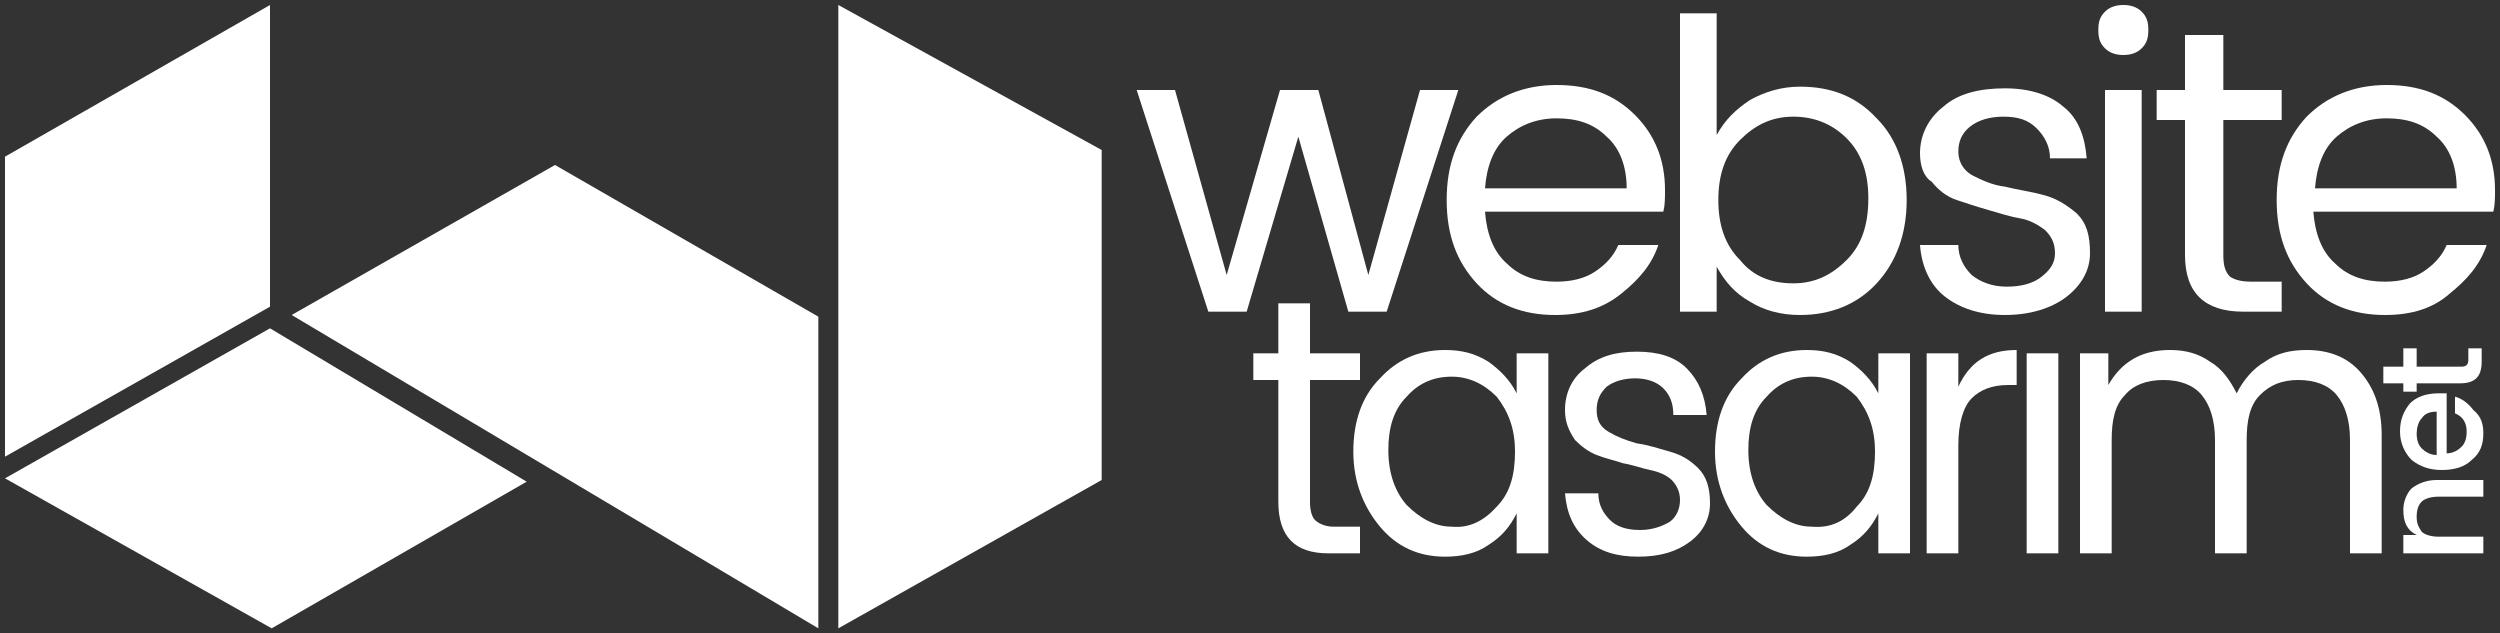
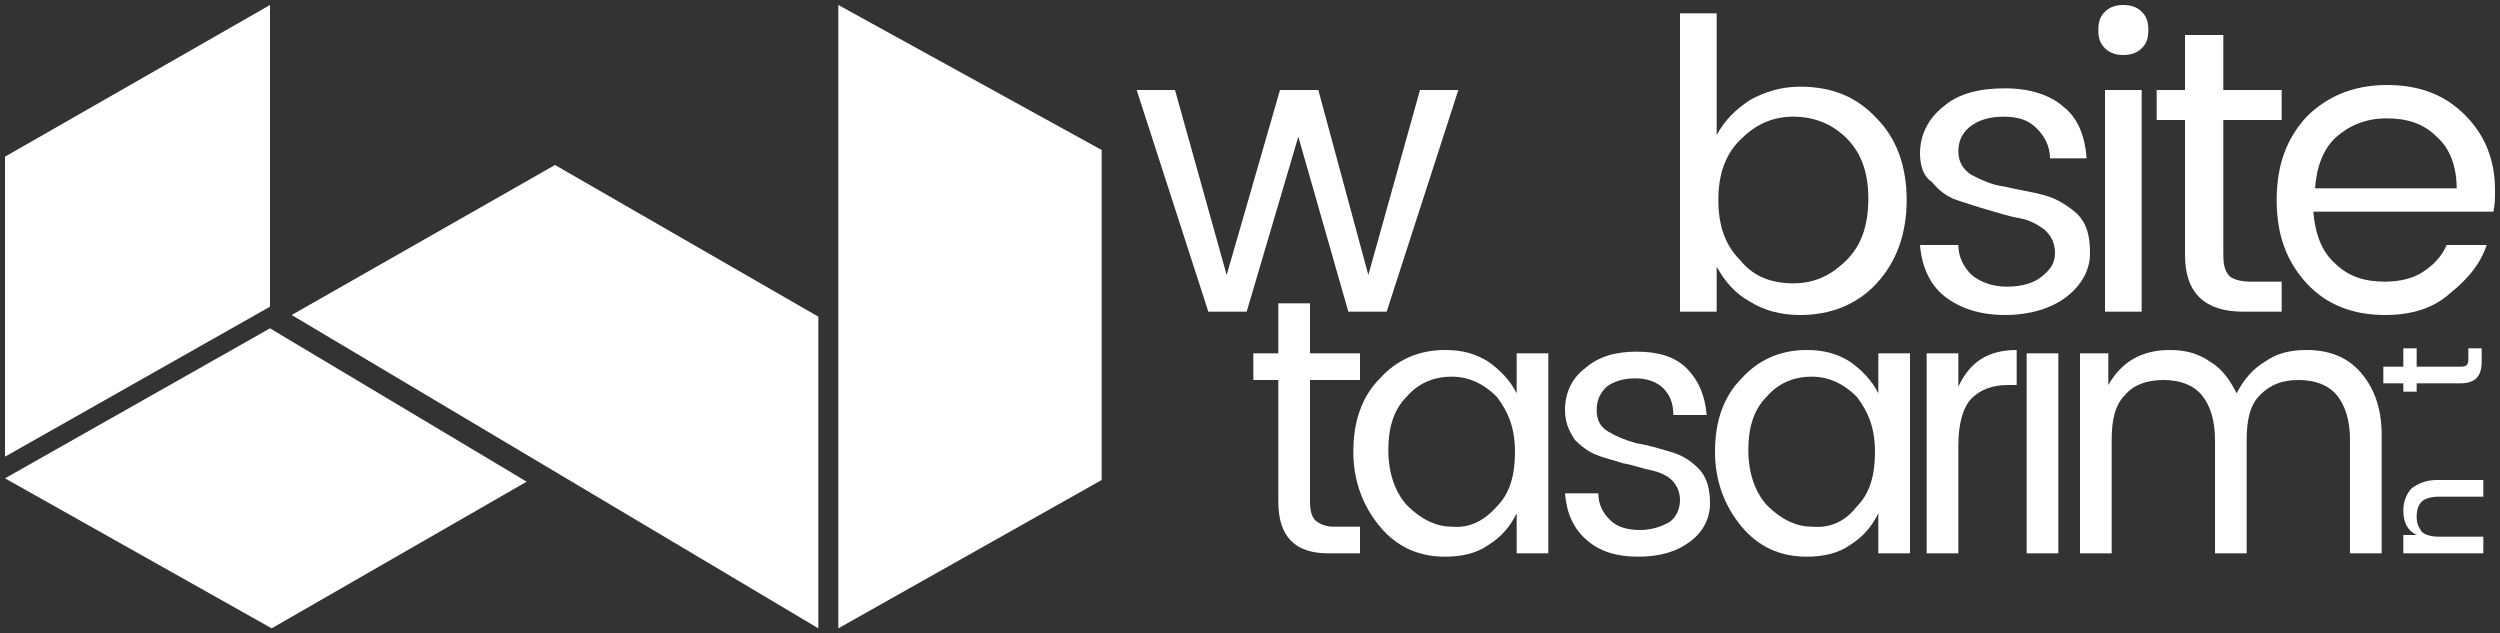
<svg xmlns="http://www.w3.org/2000/svg" version="1.1" id="katman_1" x="0px" y="0px" width="150px" height="38px" viewBox="0 0 150 38" style="enable-background:new 0 0 150 38;" xml:space="preserve">
  <rect x="0" y="0" width="150" height="38" fill="#333333" stroke="none" />
  <style type="text/css"> .st0{fill:#FFFFFF;} </style>
  <g>
    <g>
      <g>
        <path class="st0" d="M85.2,5.4h2.3l-4.3,13.3h-2.3L77.9,8.2l-3.1,10.5h-2.3L68.2,5.4h2.3l3.1,11.1l3.2-11.1h2.3l3,11.1L85.2,5.4z " />
-         <path class="st0" d="M93.3,18.9c-1.9,0-3.5-0.6-4.7-1.9c-1.2-1.3-1.8-2.9-1.8-5s0.6-3.7,1.8-5c1.2-1.2,2.8-1.9,4.8-1.9 c2,0,3.5,0.6,4.7,1.8c1.2,1.2,1.8,2.7,1.8,4.5c0,0.5,0,0.9-0.1,1.3H89.1c0.1,1.3,0.5,2.4,1.3,3.1c0.8,0.8,1.8,1.1,3,1.1 c0.9,0,1.7-0.2,2.3-0.6c0.6-0.4,1.1-0.9,1.4-1.6h2.4c-0.4,1.2-1.2,2.1-2.2,2.9C96.2,18.5,94.9,18.9,93.3,18.9z M96.4,8.2 c-0.8-0.8-1.8-1.1-3-1.1c-1.2,0-2.2,0.4-3,1.1c-0.8,0.7-1.2,1.8-1.3,3.1h8.5C97.6,10,97.2,8.9,96.4,8.2z" />
        <path class="st0" d="M108,5.2c1.9,0,3.4,0.6,4.6,1.9c1.2,1.2,1.8,2.9,1.8,4.9c0,2-0.6,3.7-1.8,5c-1.2,1.3-2.8,1.9-4.6,1.9 c-1.2,0-2.2-0.3-3-0.8c-0.9-0.5-1.5-1.2-2-2.1v2.7h-2.2V0.8h2.2v7.3c0.5-0.9,1.1-1.5,2-2.1C105.9,5.5,106.9,5.2,108,5.2z M107.6,17c1.3,0,2.3-0.5,3.2-1.4c0.9-0.9,1.3-2.1,1.3-3.7c0-1.5-0.4-2.7-1.3-3.6c-0.9-0.9-2-1.3-3.2-1.3c-1.3,0-2.3,0.5-3.2,1.4 c-0.9,0.9-1.3,2.1-1.3,3.6s0.4,2.7,1.3,3.6C105.2,16.6,106.3,17,107.6,17z" />
        <path class="st0" d="M115.2,9.2c0-1.1,0.5-2.1,1.4-2.8c0.9-0.8,2.2-1.1,3.7-1.1c1.5,0,2.7,0.4,3.5,1.1c0.9,0.7,1.3,1.8,1.4,3.1 H123c0-0.7-0.3-1.3-0.8-1.8c-0.5-0.5-1.1-0.7-2-0.7c-0.8,0-1.5,0.2-2,0.6c-0.5,0.4-0.7,0.9-0.7,1.5c0,0.6,0.3,1.1,0.8,1.4 c0.6,0.3,1.2,0.6,2,0.7c0.8,0.2,1.6,0.3,2.3,0.5c0.8,0.2,1.4,0.6,2,1.1c0.6,0.6,0.8,1.3,0.8,2.4c0,1-0.5,1.9-1.4,2.6 c-0.9,0.7-2.2,1.1-3.7,1.1c-1.5,0-2.7-0.4-3.6-1.1c-0.9-0.7-1.4-1.8-1.5-3.1h2.3c0,0.7,0.3,1.3,0.8,1.8c0.5,0.4,1.2,0.7,2.1,0.7 c0.9,0,1.6-0.2,2.1-0.6c0.5-0.4,0.8-0.8,0.8-1.4s-0.2-1-0.6-1.4c-0.4-0.3-0.9-0.6-1.5-0.7c-0.6-0.1-1.2-0.3-1.9-0.5 c-0.7-0.2-1.3-0.4-1.9-0.6c-0.6-0.2-1.1-0.6-1.5-1.1C115.4,10.6,115.2,9.9,115.2,9.2z" />
        <path class="st0" d="M128.5,2.9c-0.3,0.3-0.7,0.4-1.1,0.4c-0.4,0-0.8-0.1-1.1-0.4c-0.3-0.3-0.4-0.6-0.4-1.1s0.1-0.8,0.4-1.1 c0.3-0.3,0.7-0.4,1.1-0.4c0.4,0,0.8,0.1,1.1,0.4c0.3,0.3,0.4,0.6,0.4,1.1S128.8,2.6,128.5,2.9z M126.3,18.7V5.4h2.2v13.3H126.3z" />
        <path class="st0" d="M135.1,16.9h1.8v1.8h-2.3c-2.3,0-3.5-1.1-3.5-3.4V7.2h-1.7V5.4h1.7V2.1h2.3v3.3h3.5v1.8h-3.5v8.1 c0,0.6,0.1,1,0.4,1.3C134.1,16.8,134.5,16.9,135.1,16.9z" />
        <path class="st0" d="M143.1,18.9c-1.9,0-3.5-0.6-4.7-1.9c-1.2-1.3-1.8-2.9-1.8-5s0.6-3.7,1.8-5c1.2-1.2,2.8-1.9,4.8-1.9 c2,0,3.5,0.6,4.7,1.8c1.2,1.2,1.8,2.7,1.8,4.5c0,0.5,0,0.9-0.1,1.3h-10.8c0.1,1.3,0.5,2.4,1.3,3.1c0.8,0.8,1.8,1.1,3,1.1 c0.9,0,1.7-0.2,2.3-0.6c0.6-0.4,1.1-0.9,1.4-1.6h2.4c-0.4,1.2-1.2,2.1-2.2,2.9C146,18.5,144.7,18.9,143.1,18.9z M146.2,8.2 c-0.8-0.8-1.8-1.1-3-1.1c-1.2,0-2.2,0.4-3,1.1c-0.8,0.7-1.2,1.8-1.3,3.1h8.5C147.4,10,147,8.9,146.2,8.2z" />
        <path class="st0" d="M80,31.6h1.6v1.6h-1.9c-2,0-3-1-3-3.1v-7.3h-1.5v-1.6h1.5v-3h1.9v3h3v1.6h-3v7.3c0,0.5,0.1,0.9,0.3,1.1 C79.1,31.4,79.5,31.6,80,31.6z" />
        <path class="st0" d="M82.8,31.6c-1-1.2-1.6-2.7-1.6-4.5c0-1.8,0.5-3.3,1.6-4.4c1-1.1,2.3-1.7,3.9-1.7c1,0,1.8,0.2,2.6,0.7 c0.7,0.5,1.3,1.1,1.7,1.9v-2.4h1.9v12h-1.9v-2.4c-0.4,0.8-0.9,1.4-1.7,1.9c-0.7,0.5-1.6,0.7-2.6,0.7 C85.1,33.4,83.8,32.8,82.8,31.6z M89.8,30.4c0.8-0.8,1.1-1.9,1.1-3.3c0-1.4-0.4-2.4-1.1-3.3c-0.8-0.8-1.7-1.2-2.7-1.2 c-1.1,0-2,0.4-2.7,1.2c-0.8,0.8-1.1,1.9-1.1,3.2c0,1.4,0.4,2.5,1.1,3.3c0.8,0.8,1.7,1.3,2.7,1.3C88.1,31.7,89,31.3,89.8,30.4z" />
        <path class="st0" d="M93.9,24.6c0-1,0.4-1.9,1.2-2.5c0.8-0.7,1.8-1,3.1-1c1.3,0,2.3,0.3,3,1c0.7,0.7,1.1,1.6,1.2,2.8h-2 c0-0.7-0.2-1.2-0.6-1.6c-0.4-0.4-1-0.6-1.7-0.6c-0.7,0-1.3,0.2-1.7,0.5c-0.4,0.4-0.6,0.8-0.6,1.4c0,0.6,0.2,1,0.7,1.3 c0.5,0.3,1,0.5,1.7,0.7c0.7,0.1,1.3,0.3,2,0.5c0.7,0.2,1.2,0.5,1.7,1c0.5,0.5,0.7,1.2,0.7,2.1c0,0.9-0.4,1.7-1.2,2.3 c-0.8,0.6-1.8,0.9-3.1,0.9s-2.3-0.3-3.1-1c-0.8-0.7-1.2-1.6-1.3-2.8h2c0,0.7,0.3,1.2,0.7,1.6c0.4,0.4,1,0.6,1.8,0.6 c0.7,0,1.3-0.2,1.8-0.5c0.4-0.3,0.6-0.8,0.6-1.3c0-0.5-0.2-0.9-0.5-1.2c-0.3-0.3-0.8-0.5-1.3-0.6c-0.5-0.1-1-0.3-1.6-0.4 c-0.6-0.2-1.1-0.3-1.6-0.5c-0.5-0.2-0.9-0.5-1.3-0.9C94.1,25.8,93.9,25.3,93.9,24.6z" />
        <path class="st0" d="M104.5,31.6c-1-1.2-1.6-2.7-1.6-4.5c0-1.8,0.5-3.3,1.6-4.4c1-1.1,2.3-1.7,3.9-1.7c1,0,1.8,0.2,2.6,0.7 c0.7,0.5,1.3,1.1,1.7,1.9v-2.4h1.9v12h-1.9v-2.4c-0.4,0.8-0.9,1.4-1.7,1.9c-0.7,0.5-1.6,0.7-2.6,0.7 C106.8,33.4,105.5,32.8,104.5,31.6z M111.4,30.4c0.8-0.8,1.1-1.9,1.1-3.3c0-1.4-0.4-2.4-1.1-3.3c-0.8-0.8-1.7-1.2-2.7-1.2 c-1.1,0-2,0.4-2.7,1.2c-0.8,0.8-1.1,1.9-1.1,3.2c0,1.4,0.4,2.5,1.1,3.3c0.8,0.8,1.7,1.3,2.7,1.3 C109.8,31.7,110.7,31.3,111.4,30.4z" />
        <path class="st0" d="M117.5,21.2v2c0.7-1.5,1.8-2.2,3.5-2.2v2.1h-0.5c-1,0-1.7,0.3-2.2,0.8c-0.5,0.5-0.8,1.5-0.8,2.8v6.5h-1.9 v-12H117.5z" />
        <path class="st0" d="M121.6,33.2v-12h1.9v12H121.6z" />
        <path class="st0" d="M126.5,21.2v1.9c0.8-1.4,2-2.1,3.7-2.1c0.9,0,1.7,0.2,2.4,0.7c0.7,0.4,1.2,1.1,1.6,1.9 c0.4-0.8,1-1.5,1.7-1.9c0.7-0.5,1.5-0.7,2.5-0.7c1.3,0,2.4,0.4,3.2,1.3c0.8,0.9,1.3,2.1,1.3,3.8v7.1H141v-6.8 c0-1.2-0.3-2.1-0.8-2.7s-1.3-0.9-2.3-0.9s-1.7,0.3-2.3,0.9c-0.6,0.6-0.8,1.5-0.8,2.7v6.8h-1.9v-6.8c0-1.2-0.3-2.1-0.8-2.7 s-1.3-0.9-2.3-0.9c-1,0-1.8,0.3-2.3,0.9c-0.6,0.6-0.8,1.5-0.8,2.7v6.8h-1.9v-12H126.5z" />
      </g>
      <g>
        <path class="st0" d="M144.2,32.1h0.8c-0.6-0.3-0.8-0.8-0.8-1.5c0-0.5,0.2-1,0.5-1.3c0.4-0.3,0.9-0.5,1.5-0.5h2.8v1h-2.7 c-0.4,0-0.8,0.1-1,0.3c-0.2,0.2-0.3,0.5-0.3,0.9c0,0.4,0.1,0.6,0.3,0.9c0.2,0.2,0.6,0.3,1,0.3h2.7v1h-4.8V32.1z" />
-         <path class="st0" d="M149,26c0,0.7-0.2,1.2-0.7,1.6c-0.4,0.4-1,0.6-1.8,0.6c-0.7,0-1.3-0.2-1.8-0.6c-0.4-0.4-0.7-1-0.7-1.7 c0-0.7,0.2-1.2,0.6-1.7c0.4-0.4,1-0.6,1.7-0.6c0.2,0,0.3,0,0.5,0v3.6c0.4,0,0.7-0.2,0.9-0.4c0.2-0.2,0.3-0.5,0.3-0.9 c0-0.5-0.2-0.9-0.7-1.1v-1c0.4,0.1,0.8,0.4,1.1,0.8C148.9,25,149,25.5,149,26z M145.3,25.1c-0.2,0.2-0.3,0.6-0.3,0.9 c0,0.4,0.1,0.7,0.3,0.9c0.2,0.2,0.5,0.4,0.9,0.4v-2.6C145.8,24.7,145.5,24.8,145.3,25.1z" />
        <path class="st0" d="M145,20.9V22h2.6c0.2,0,0.3,0,0.4-0.1c0.1-0.1,0.1-0.2,0.1-0.4v-0.6h0.8v0.8c0,0.9-0.4,1.3-1.3,1.3H145v0.5 h-0.8V23H143v-1h1.2v-1.1H145z" />
      </g>
    </g>
    <g id="XMLID_91_">
      <polygon id="XMLID_105_" class="st0" points="0.3,9.4 16.2,0.3 16.2,18.4 0.3,27.4 " />
      <polygon id="XMLID_104_" class="st0" points="0.3,28.7 16.2,19.7 31.6,28.9 16.3,37.7 " />
      <polygon id="XMLID_103_" class="st0" points="49.1,37.7 17.5,18.9 33.3,9.9 49.1,19 " />
      <polygon id="XMLID_102_" class="st0" points="50.3,37.7 50.3,0.3 66.1,9 66.1,28.8 " />
    </g>
  </g>
</svg>